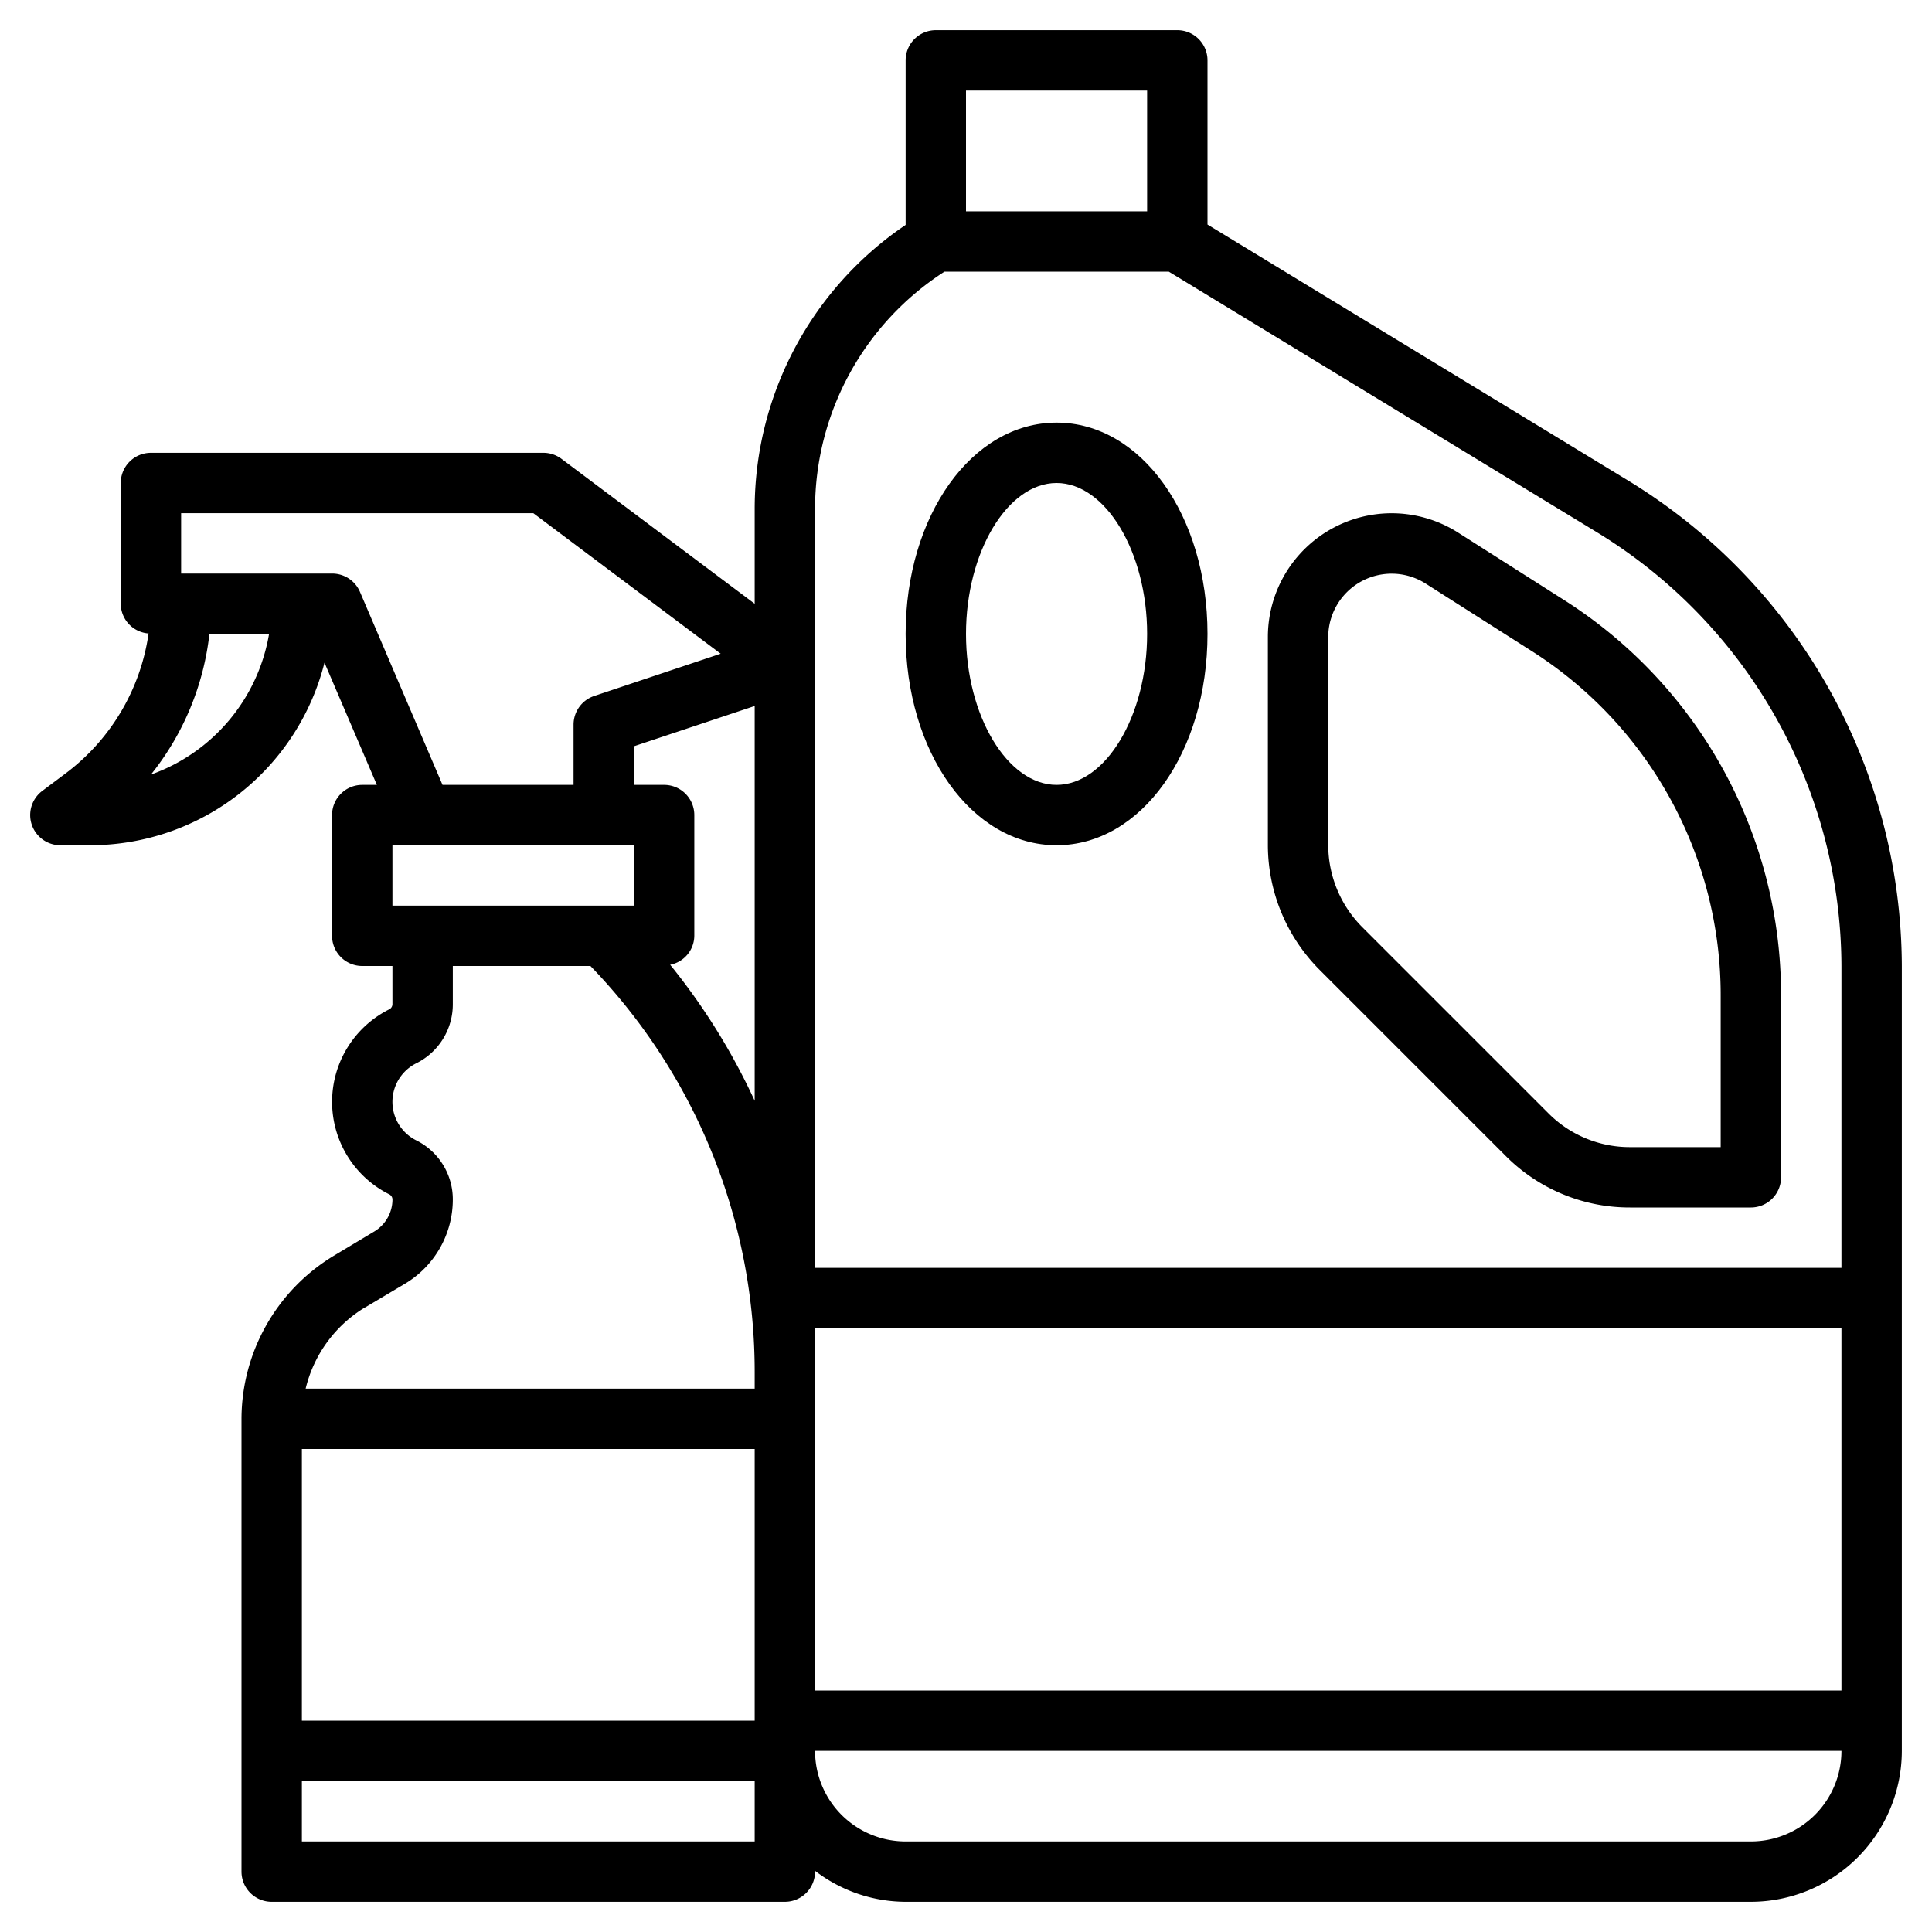
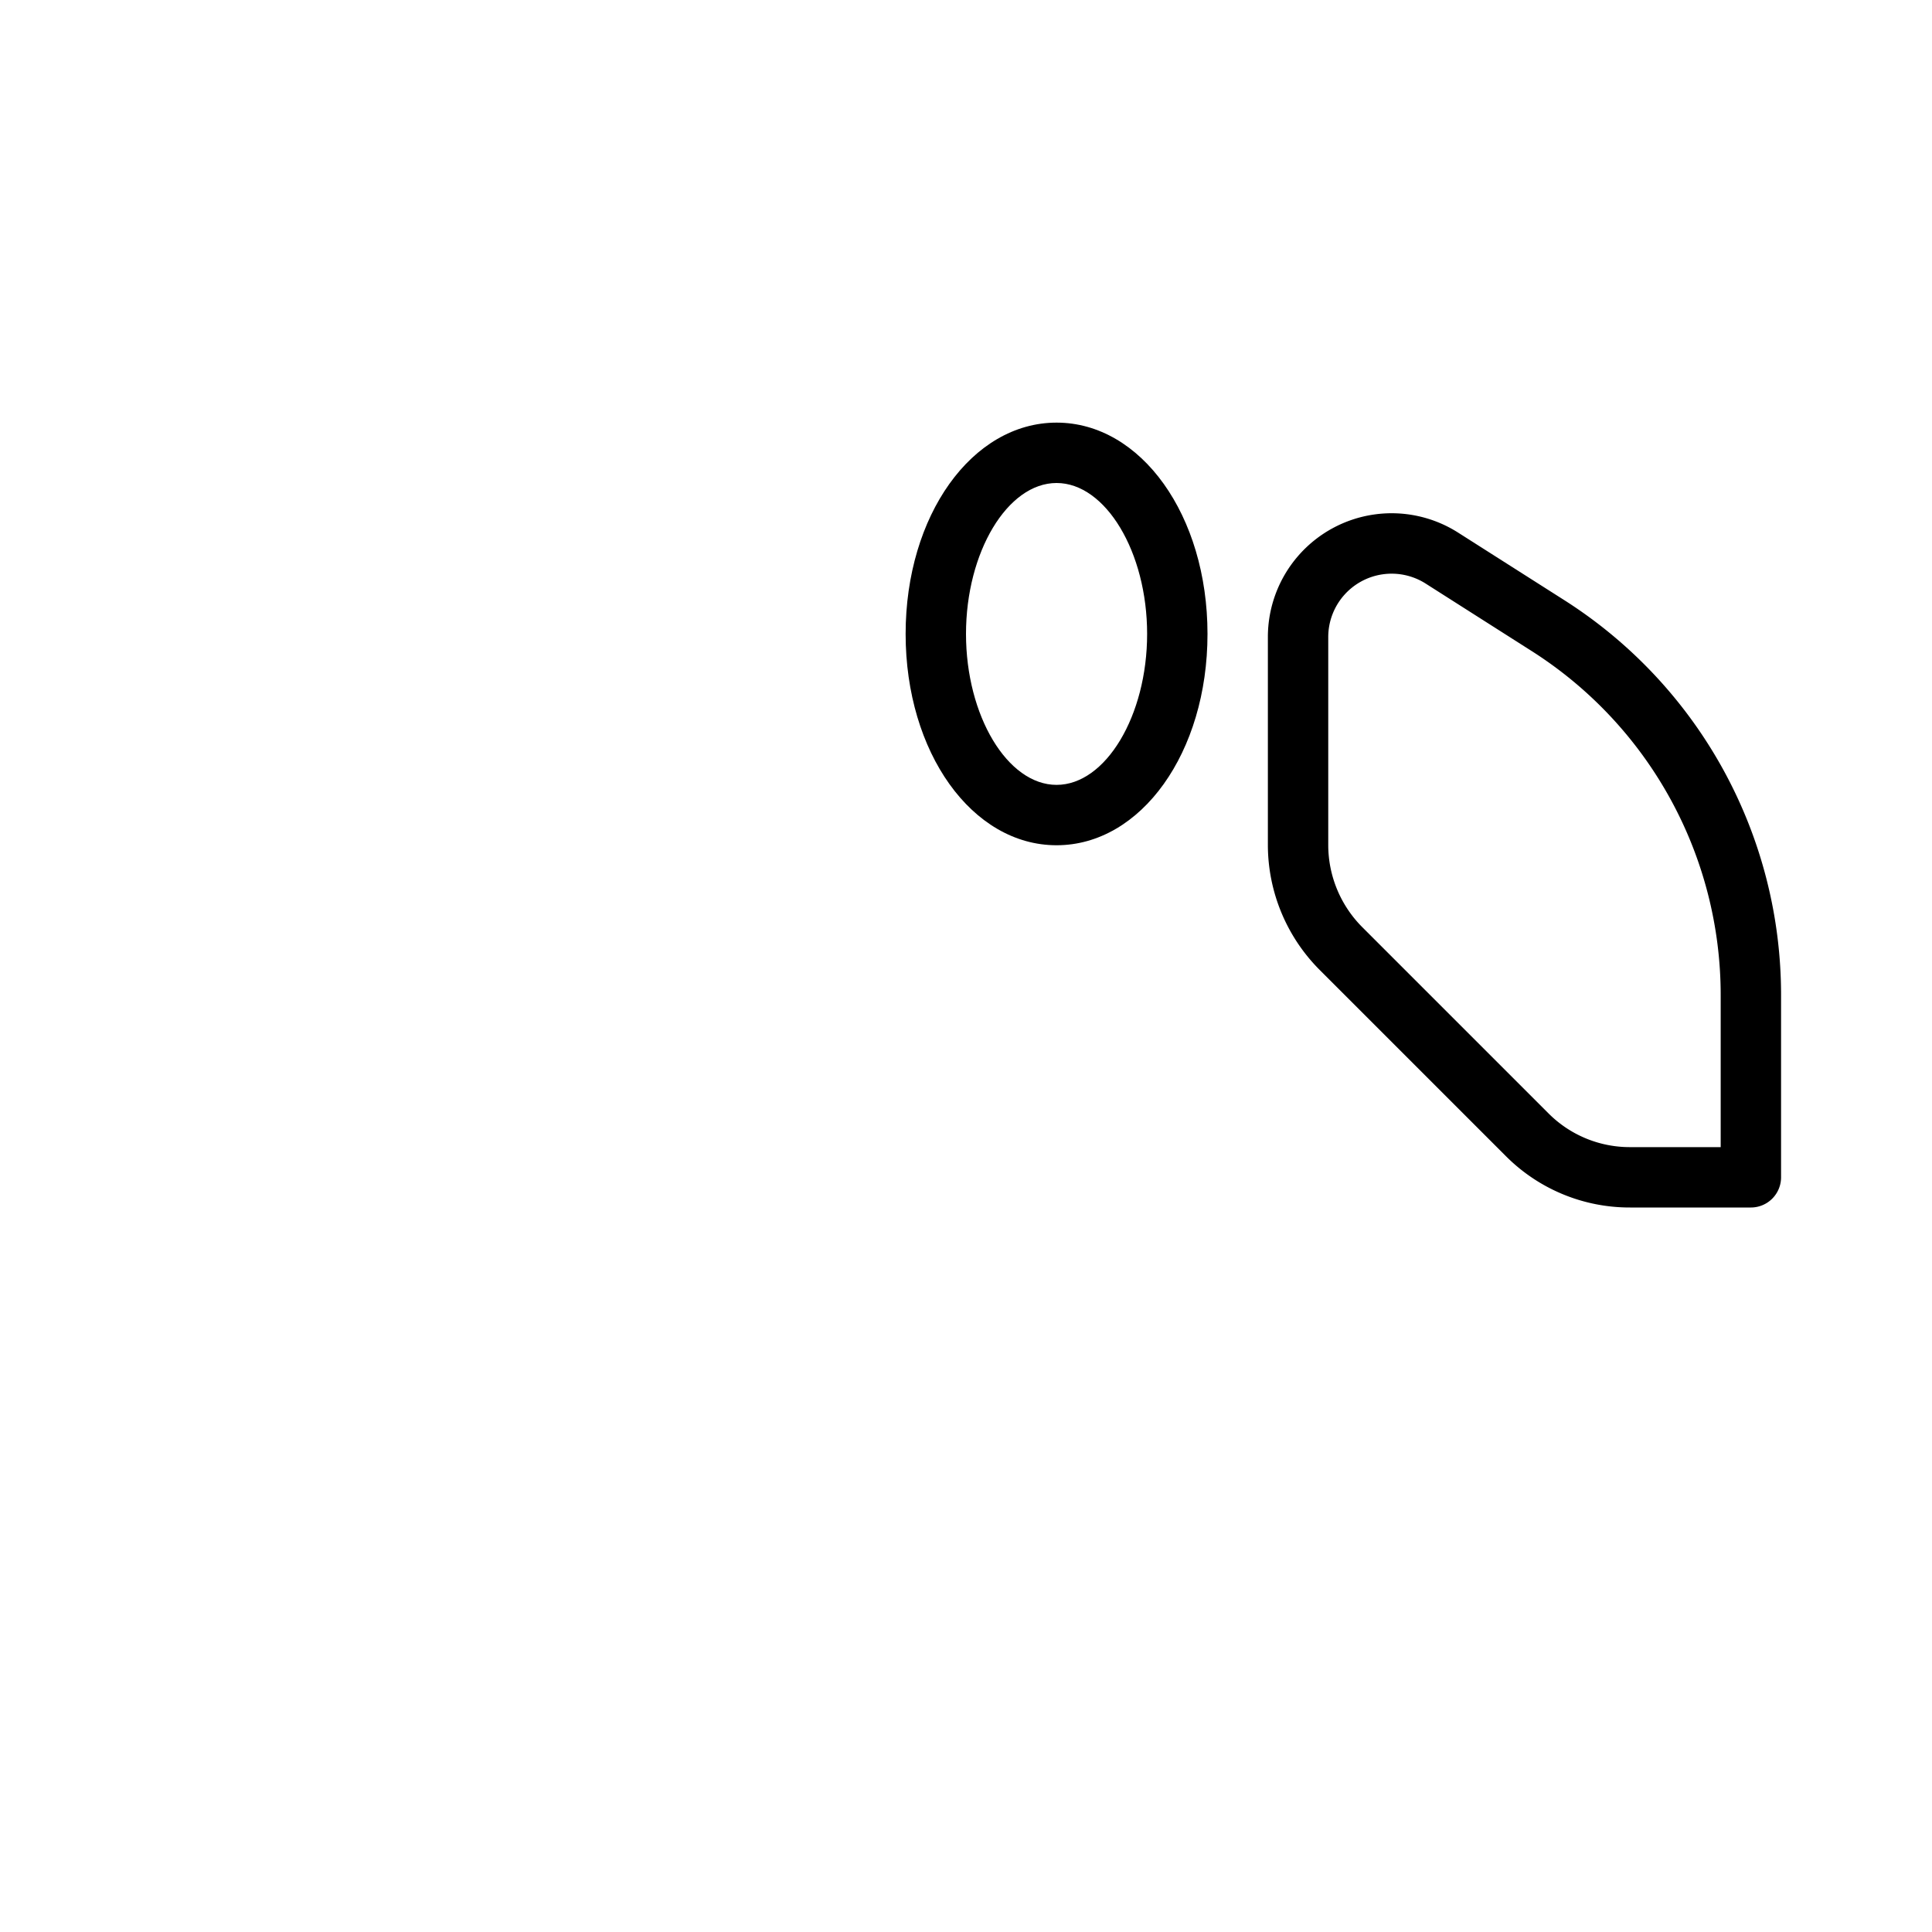
<svg xmlns="http://www.w3.org/2000/svg" id="Layer_3" data-name="Layer 3" viewBox="0 0 64 64" width="512" height="512">
-   <path d="M53.978,15.946,40,7.438V2a1,1,0,0,0-1-1H31a1,1,0,0,0-1,1V7.451a11.361,11.361,0,0,0-5,9.38V20l-6.4-4.8A1,1,0,0,0,18,15H5a1,1,0,0,0-1,1v4a.992.992,0,0,0,.922.984A7.04,7.04,0,0,1,2.2,25.6l-.8.6A1,1,0,0,0,2,28H3a8.007,8.007,0,0,0,7.749-6.048L12.484,26H12a1,1,0,0,0-1,1v4a1,1,0,0,0,1,1h1v1.264a.192.192,0,0,1-.105.171,3.426,3.426,0,0,0,0,6.129.194.194,0,0,1,.106.172,1.239,1.239,0,0,1-.6,1.057l-1.344.806A6.33,6.33,0,0,0,8,47V62a1,1,0,0,0,1,1H26a1,1,0,0,0,1-1v-.026A4.948,4.948,0,0,0,30,63H58a5.006,5.006,0,0,0,5-5V32A18.9,18.9,0,0,0,53.978,15.946ZM32,3h6V7H32ZM25,48v9H10V48Zm2-4H61V56H27Zm-2-7.535a21.326,21.326,0,0,0-2.8-4.506A.986.986,0,0,0,23,31V27a1,1,0,0,0-1-1H21V24.721l4-1.334ZM13,30V28h8v2ZM5,25.659A9.069,9.069,0,0,0,6.937,21H8.913A6.016,6.016,0,0,1,5,25.659Zm6.924-6.053A1,1,0,0,0,11,19H6V17H17.667l6.206,4.655-4.189,1.4A1,1,0,0,0,19,24v2H14.659Zm.167,23.707,1.345-.8A3.251,3.251,0,0,0,15,39.736a2.181,2.181,0,0,0-1.211-1.96,1.427,1.427,0,0,1,0-2.553A2.18,2.18,0,0,0,15,33.264V32h4.559A19.34,19.34,0,0,1,25,45.484V46H10.125A4.324,4.324,0,0,1,12.086,43.313ZM10,61V59H25v2Zm48,0H30a3,3,0,0,1-3-3H61A3,3,0,0,1,58,61Zm3-19H27V16.831A9.348,9.348,0,0,1,31.285,9H38.72l14.218,8.655A16.892,16.892,0,0,1,61,32Z" />
  <path d="M51.788,19.861l-3.49-2.22A4.1,4.1,0,0,0,42,21.1V28a5.868,5.868,0,0,0,1.707,4.121l6.172,6.172A5.787,5.787,0,0,0,54,40h4a1,1,0,0,0,1-1V33A15.5,15.5,0,0,0,51.788,19.861ZM57,38H54a3.8,3.8,0,0,1-2.707-1.121l-6.172-6.172A3.857,3.857,0,0,1,44,28V21.1a2.1,2.1,0,0,1,3.224-1.77l3.49,2.221A13.508,13.508,0,0,1,57,33Z" />
  <path d="M35,14c-2.8,0-5,3.075-5,7s2.2,7,5,7,5-3.075,5-7S37.8,14,35,14Zm0,12c-1.626,0-3-2.29-3-5s1.374-5,3-5,3,2.29,3,5S36.626,26,35,26Z" />
</svg>